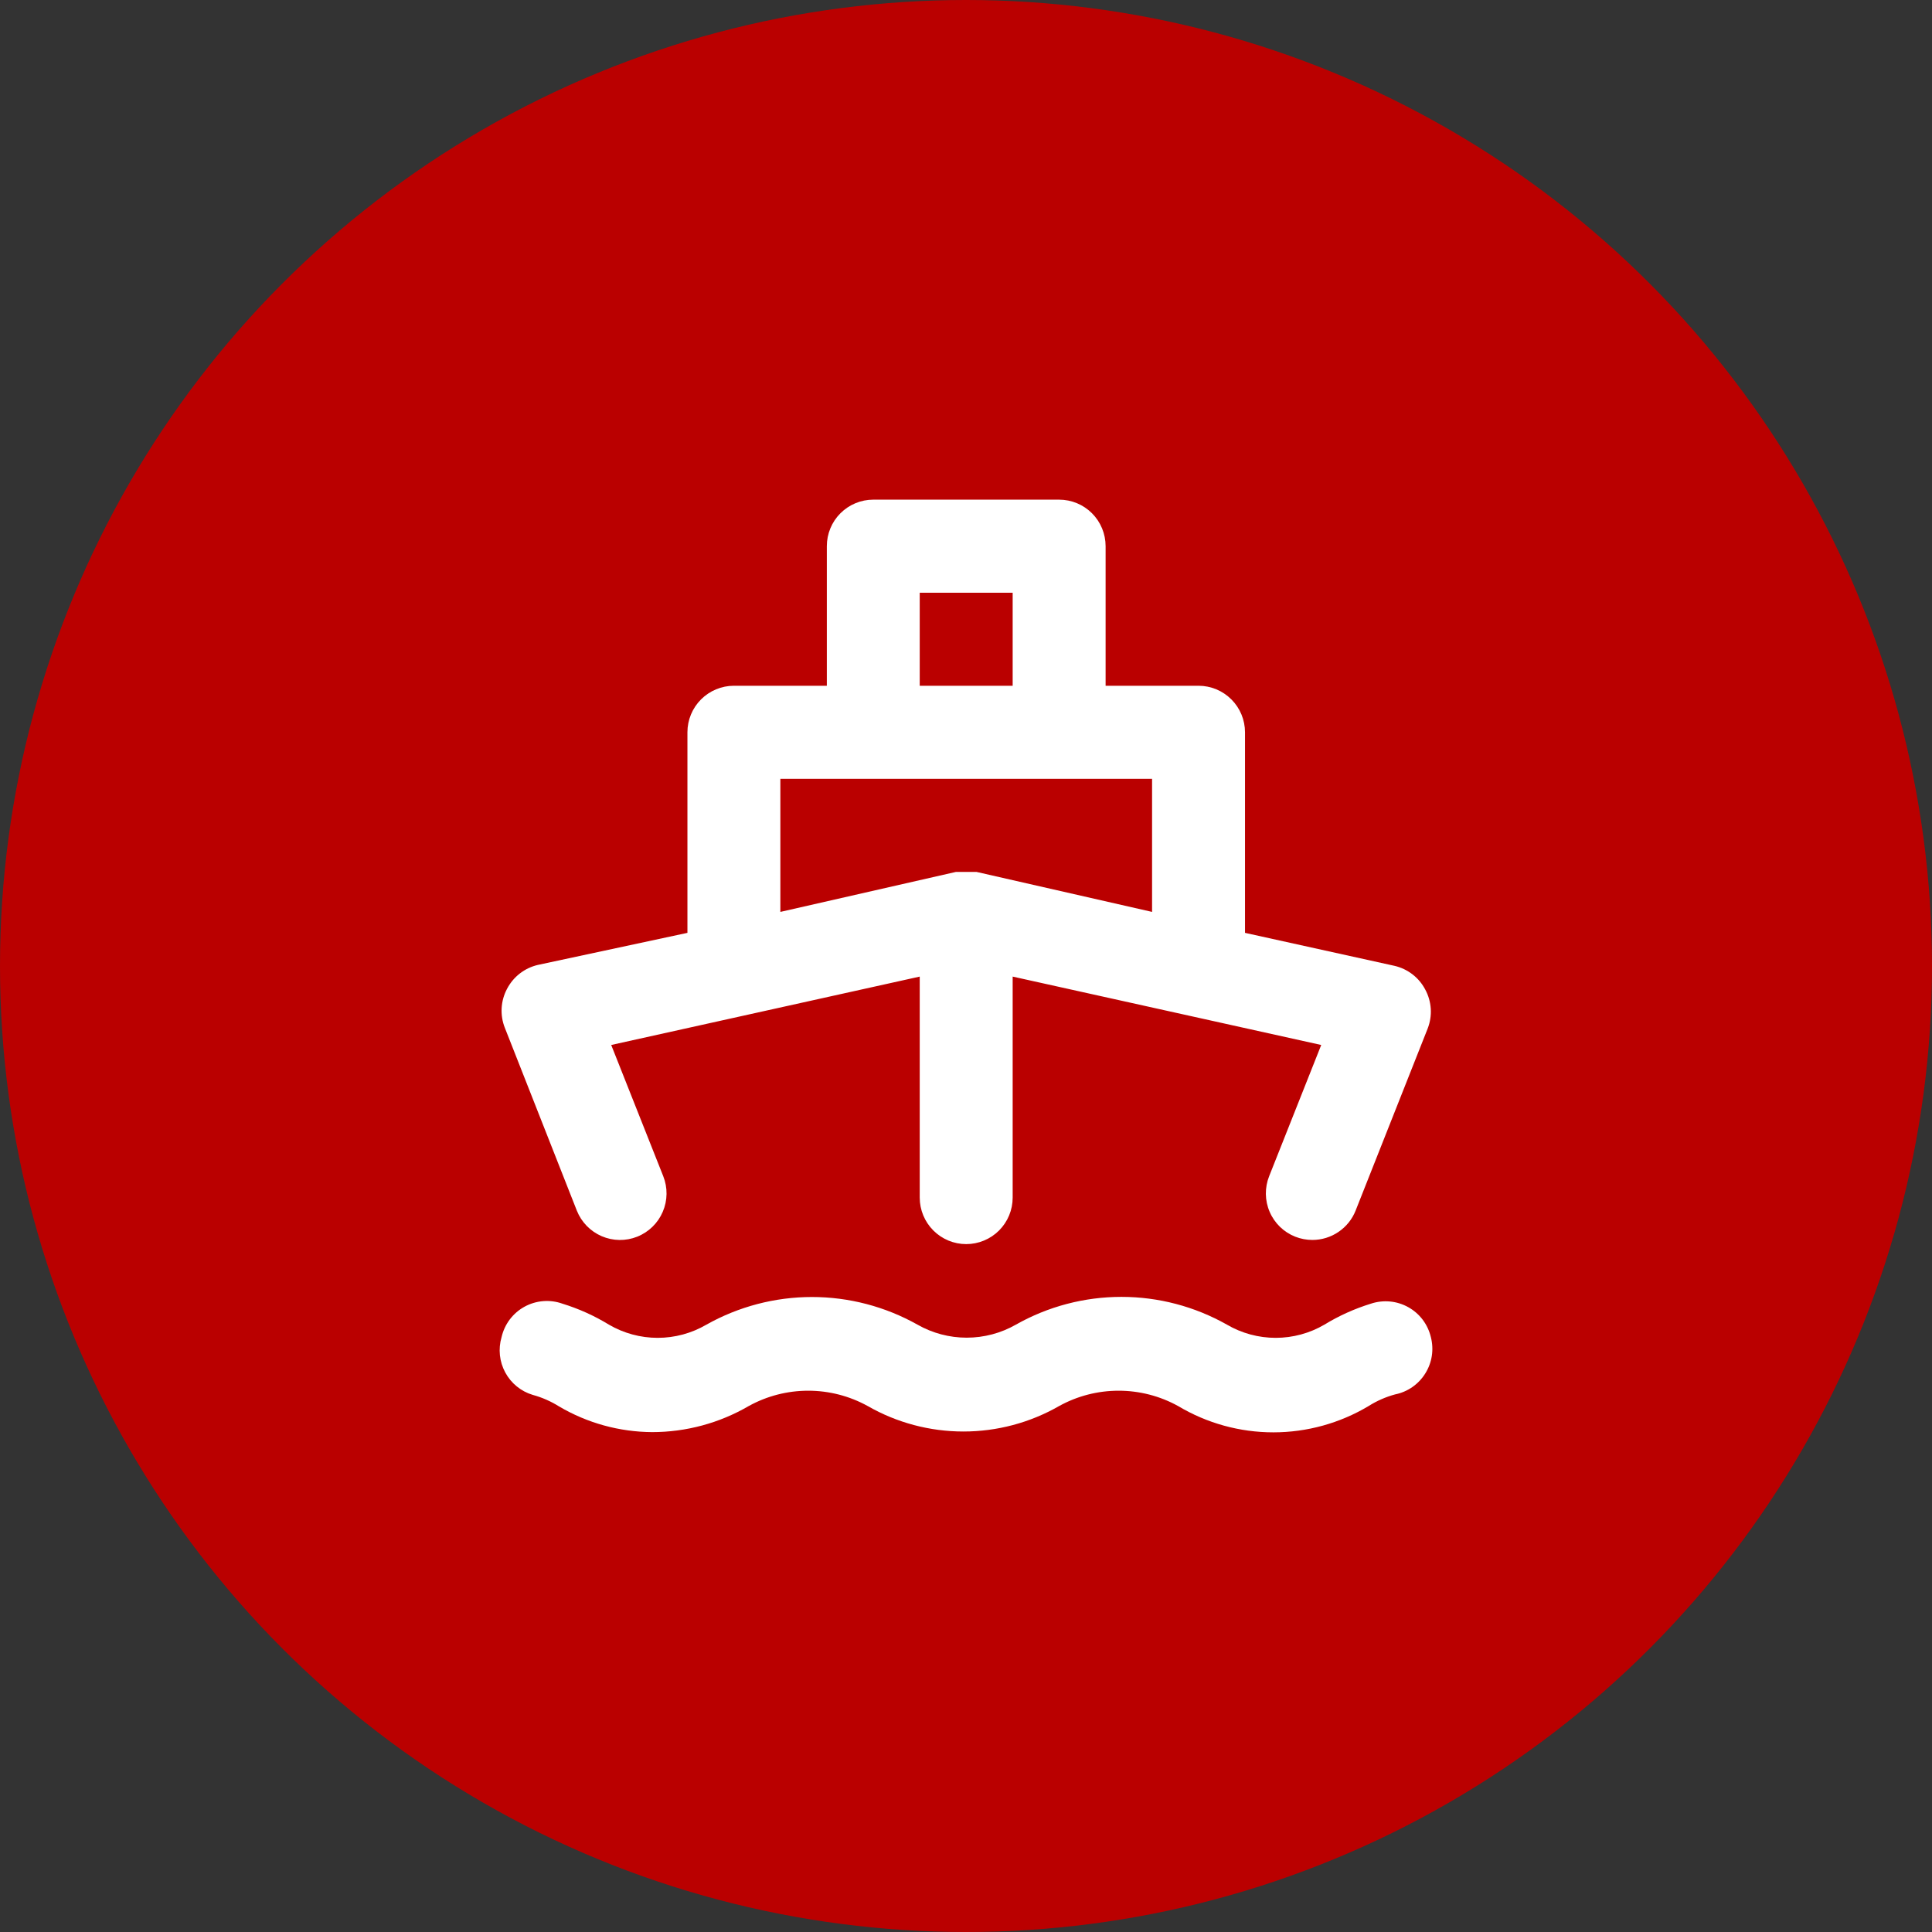
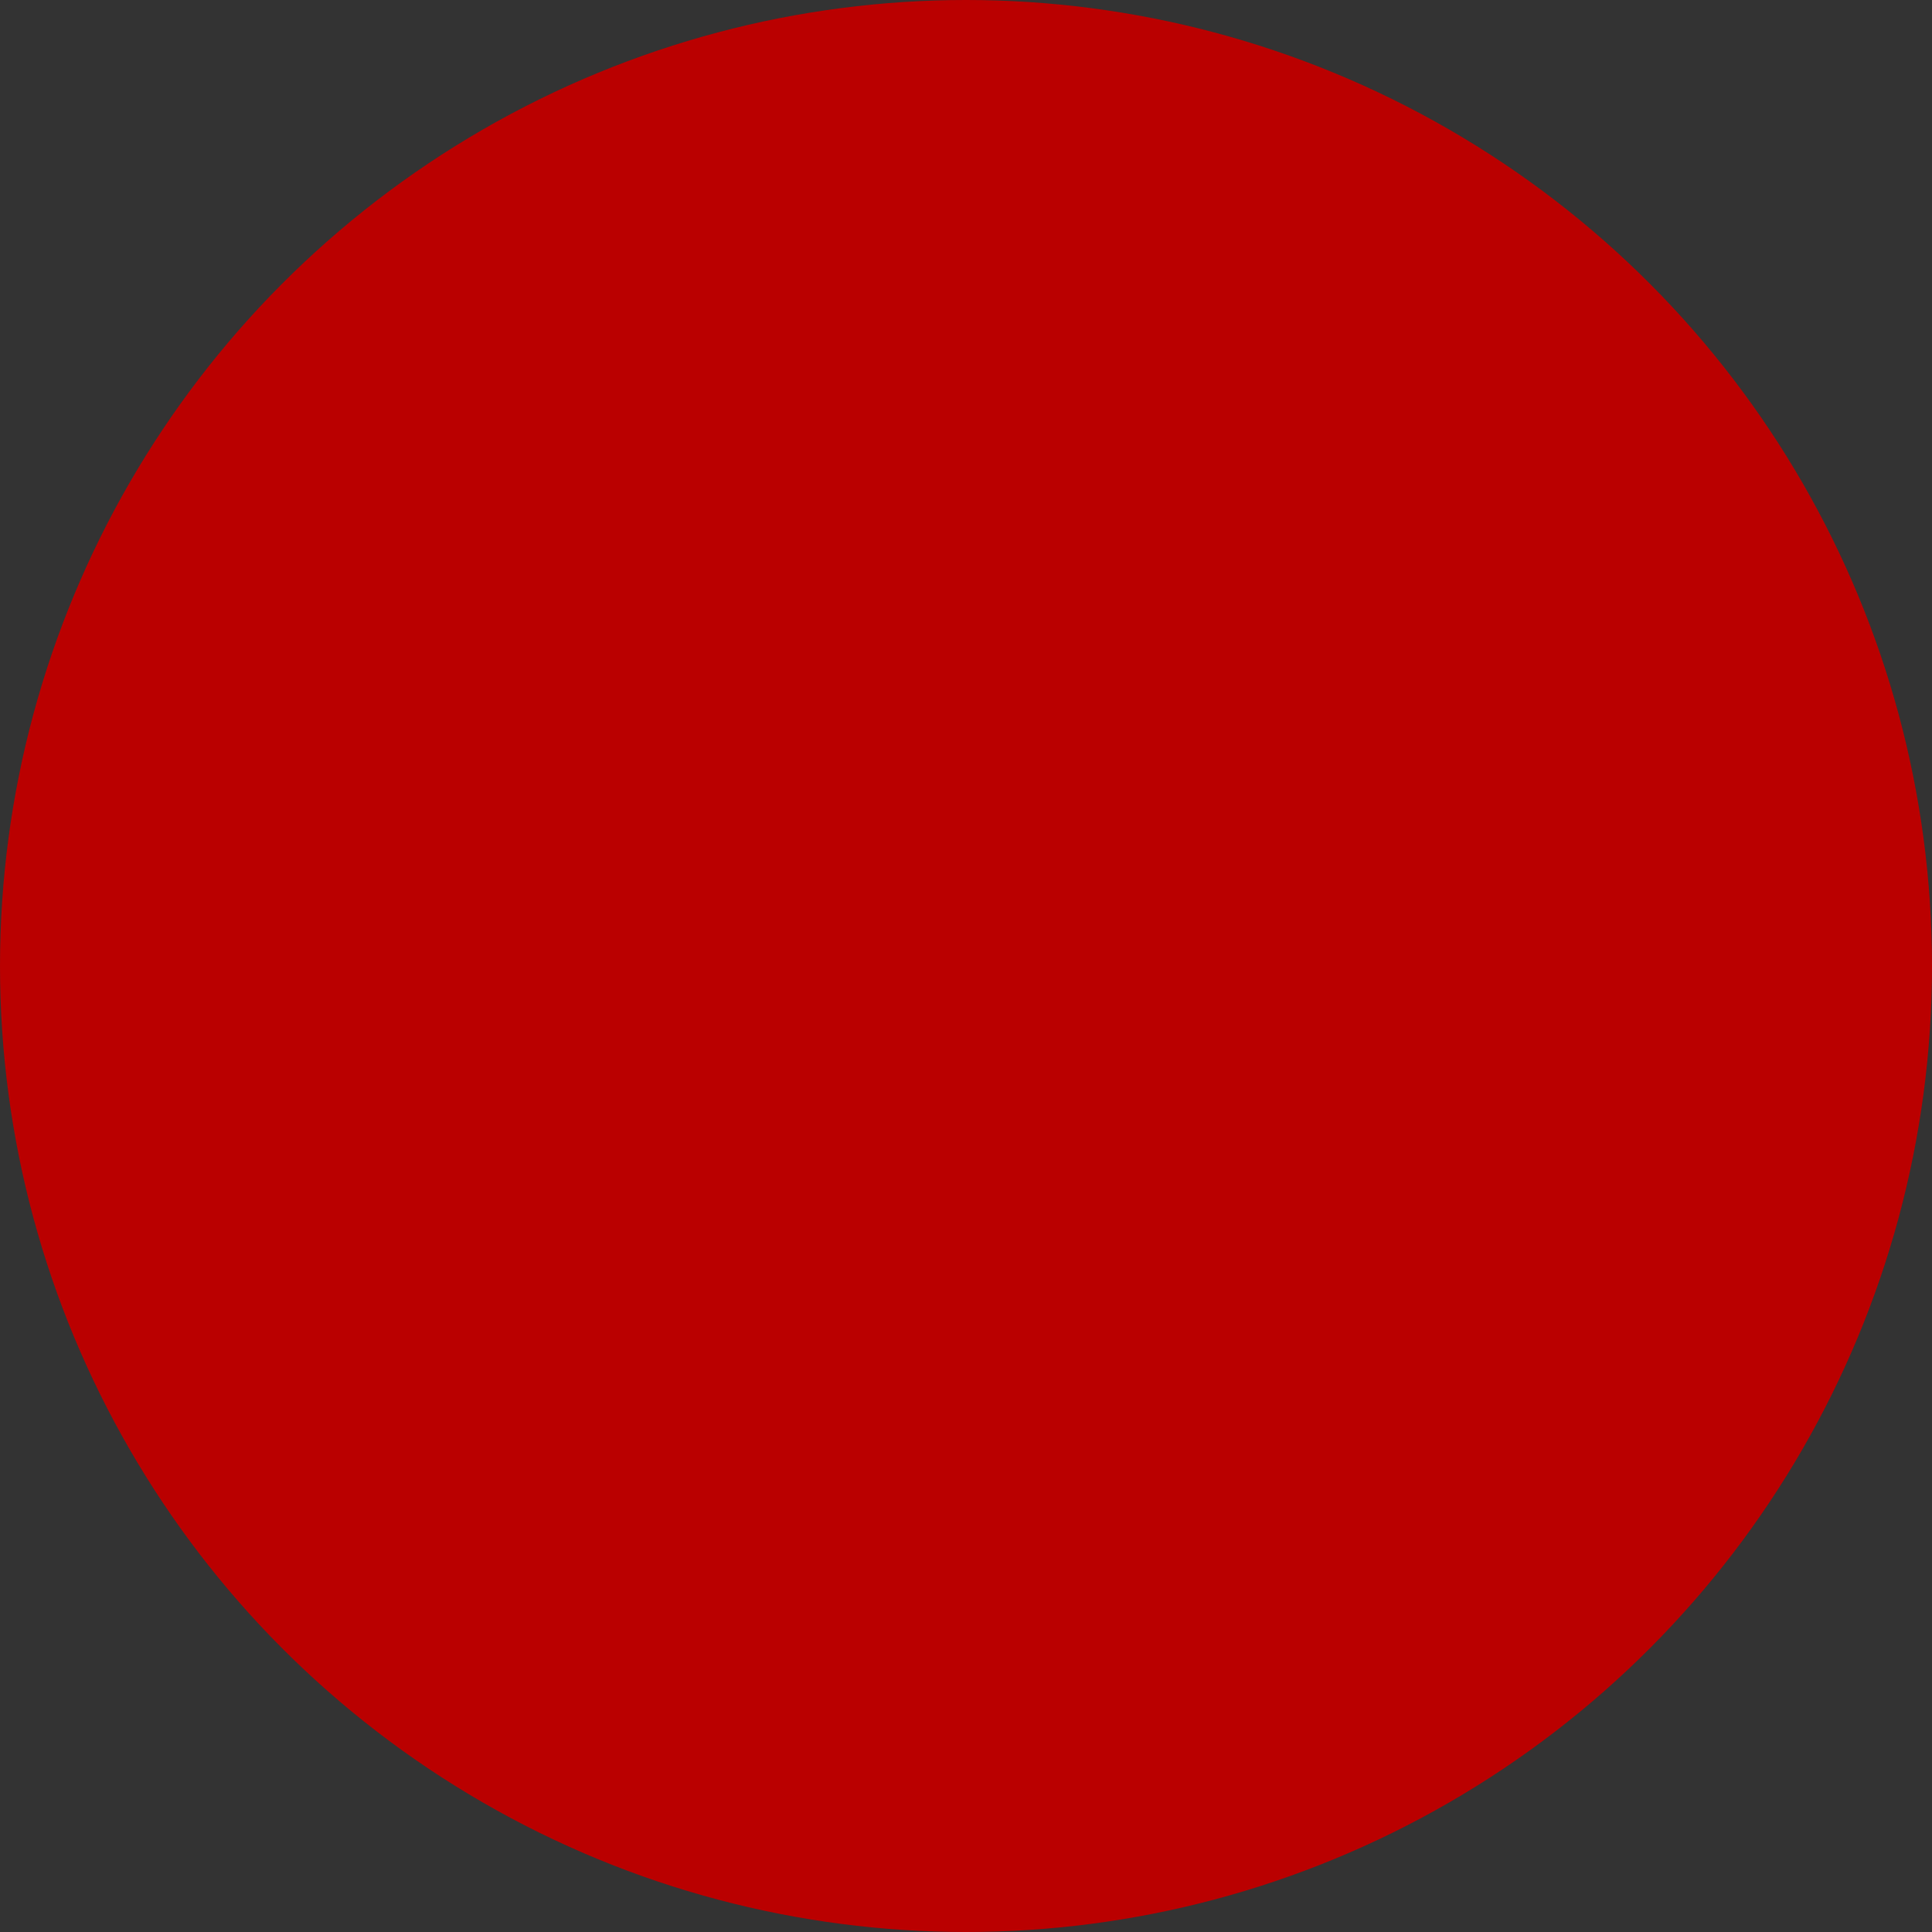
<svg xmlns="http://www.w3.org/2000/svg" width="58" height="58" viewBox="0 0 58 58" fill="none">
  <rect x="0" y="0" width="58" height="58" fill="#333333" stroke="none" />
  <circle cx="29" cy="29" r="29" fill="#BA0000" />
-   <path d="M17.317 36.344C17.454 36.688 17.722 36.964 18.062 37.111C18.402 37.258 18.786 37.263 19.13 37.126C19.474 36.989 19.75 36.721 19.896 36.38C20.043 36.039 20.048 35.655 19.911 35.31L18.349 31.371L27.611 29.318V35.953C27.611 36.323 27.758 36.678 28.02 36.94C28.282 37.202 28.636 37.349 29.006 37.349C29.376 37.349 29.731 37.202 29.993 36.94C30.254 36.678 30.401 36.323 30.401 35.953V29.318L39.664 31.371L38.101 35.31C38.033 35.481 38 35.663 38.002 35.847C38.005 36.03 38.043 36.212 38.116 36.38C38.188 36.549 38.294 36.702 38.425 36.83C38.557 36.958 38.712 37.058 38.883 37.126C39.047 37.191 39.222 37.224 39.399 37.224C39.678 37.224 39.951 37.14 40.182 36.983C40.414 36.826 40.593 36.604 40.696 36.344L42.858 30.882C42.932 30.693 42.965 30.49 42.953 30.288C42.94 30.085 42.884 29.887 42.788 29.709C42.695 29.531 42.565 29.375 42.406 29.252C42.247 29.129 42.063 29.042 41.868 28.996L37.376 28.005V21.984C37.376 21.614 37.229 21.258 36.967 20.997C36.706 20.735 36.351 20.587 35.981 20.587H33.191V16.397C33.191 16.026 33.044 15.671 32.783 15.409C32.521 15.147 32.166 15 31.796 15H26.216C25.846 15 25.492 15.147 25.23 15.409C24.968 15.671 24.822 16.026 24.822 16.397V20.587H22.032C21.662 20.587 21.307 20.735 21.045 20.997C20.784 21.258 20.637 21.614 20.637 21.984V28.005L16.145 28.968C15.949 29.014 15.766 29.101 15.607 29.224C15.448 29.347 15.318 29.503 15.224 29.681C15.128 29.86 15.072 30.057 15.06 30.26C15.048 30.462 15.08 30.665 15.155 30.854L17.317 36.344ZM27.611 17.794H30.401V20.587H27.611V17.794ZM23.427 23.381H34.586V27.376L29.313 26.175H28.7L23.427 27.376V23.381ZM41.156 39.137C40.667 39.288 40.198 39.499 39.761 39.766C39.317 40.026 38.811 40.163 38.297 40.163C37.782 40.163 37.276 40.026 36.832 39.766C35.866 39.22 34.775 38.933 33.665 38.933C32.556 38.933 31.465 39.22 30.499 39.766C30.049 40.023 29.539 40.158 29.02 40.158C28.502 40.158 27.992 40.023 27.542 39.766C26.575 39.223 25.484 38.937 24.375 38.937C23.266 38.937 22.176 39.223 21.209 39.766C20.764 40.026 20.259 40.163 19.744 40.163C19.229 40.163 18.724 40.026 18.279 39.766C17.842 39.499 17.374 39.288 16.884 39.137C16.699 39.071 16.501 39.045 16.305 39.061C16.108 39.077 15.918 39.134 15.745 39.229C15.572 39.324 15.422 39.455 15.303 39.612C15.185 39.77 15.101 39.951 15.057 40.143C14.953 40.497 14.993 40.878 15.168 41.202C15.343 41.527 15.639 41.769 15.992 41.875C16.272 41.951 16.54 42.069 16.787 42.224C17.633 42.722 18.595 42.987 19.576 42.993C20.596 42.993 21.597 42.723 22.478 42.21C23.025 41.908 23.639 41.75 24.264 41.75C24.888 41.75 25.502 41.908 26.049 42.21C26.924 42.712 27.915 42.975 28.923 42.975C29.931 42.975 30.921 42.712 31.796 42.21C32.343 41.908 32.957 41.75 33.582 41.75C34.206 41.75 34.821 41.908 35.367 42.21C36.232 42.727 37.22 43 38.227 43C39.234 43 40.222 42.727 41.087 42.21C41.333 42.055 41.601 41.937 41.882 41.861C42.067 41.824 42.243 41.749 42.399 41.641C42.555 41.533 42.687 41.394 42.787 41.233C42.888 41.073 42.955 40.893 42.984 40.706C43.013 40.518 43.003 40.327 42.956 40.143C42.911 39.954 42.828 39.776 42.712 39.621C42.595 39.466 42.447 39.337 42.278 39.243C42.108 39.148 41.921 39.09 41.728 39.072C41.535 39.054 41.34 39.076 41.156 39.137Z" fill="white" />
</svg>